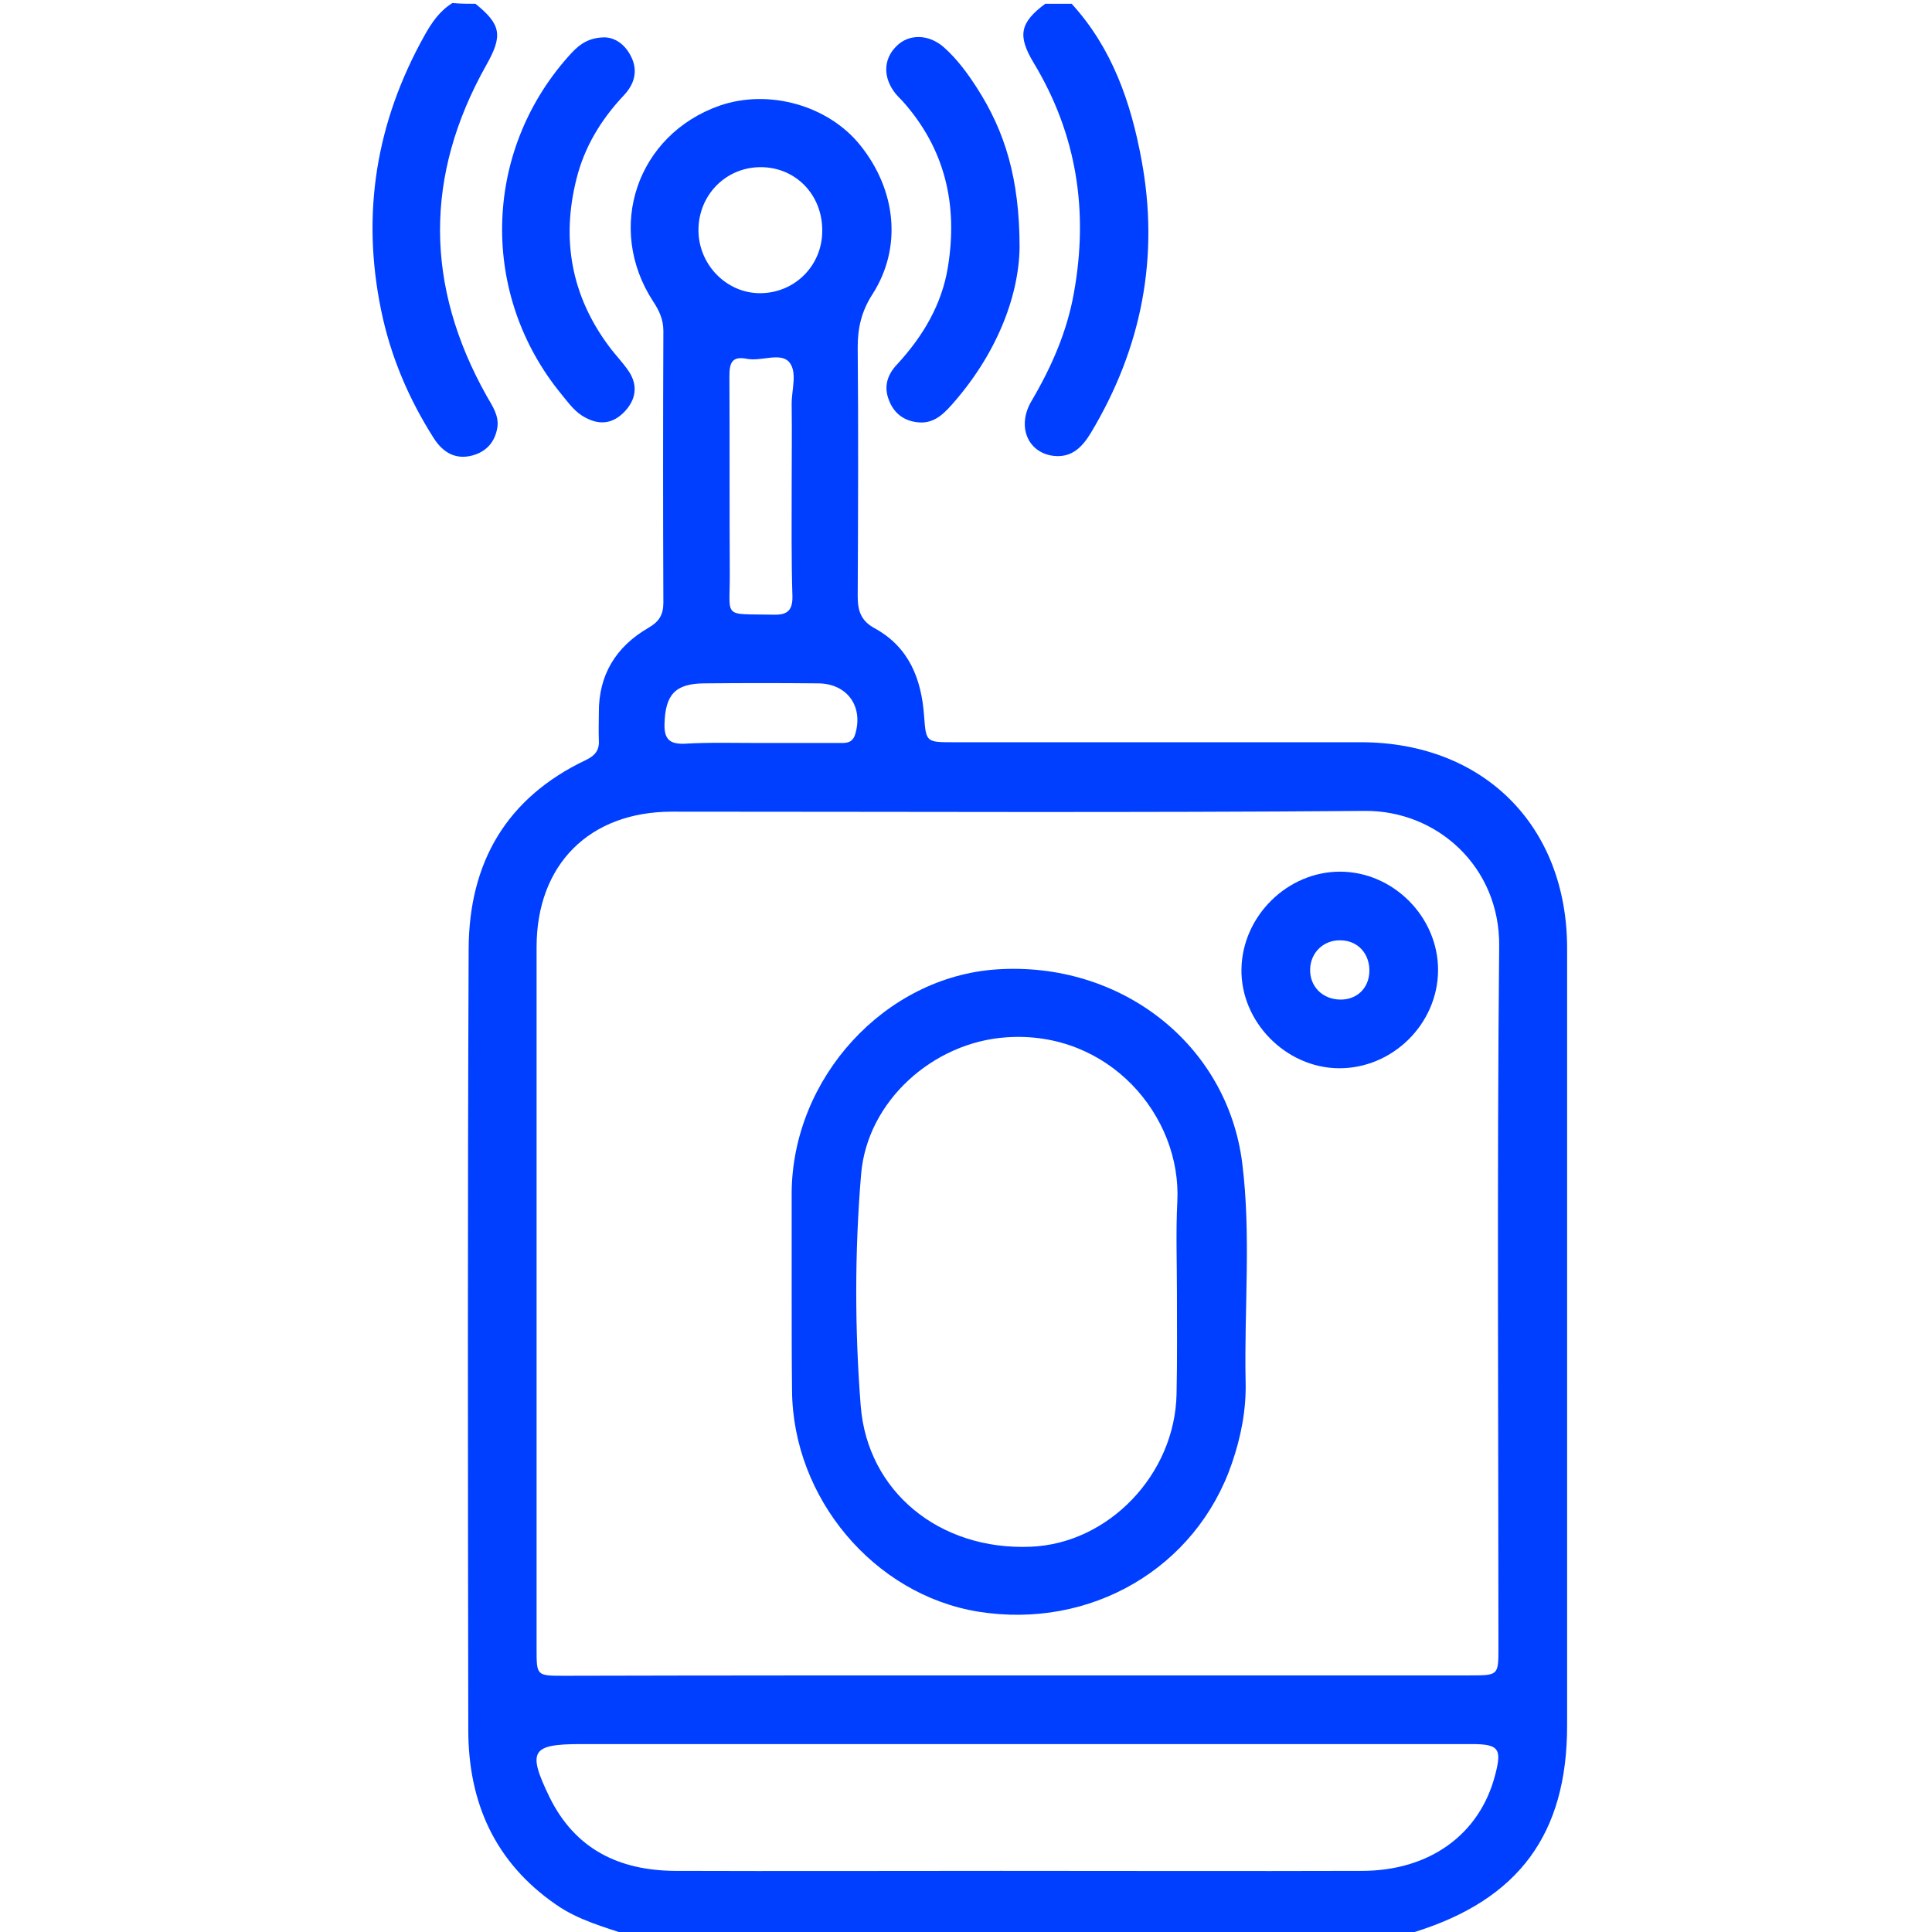
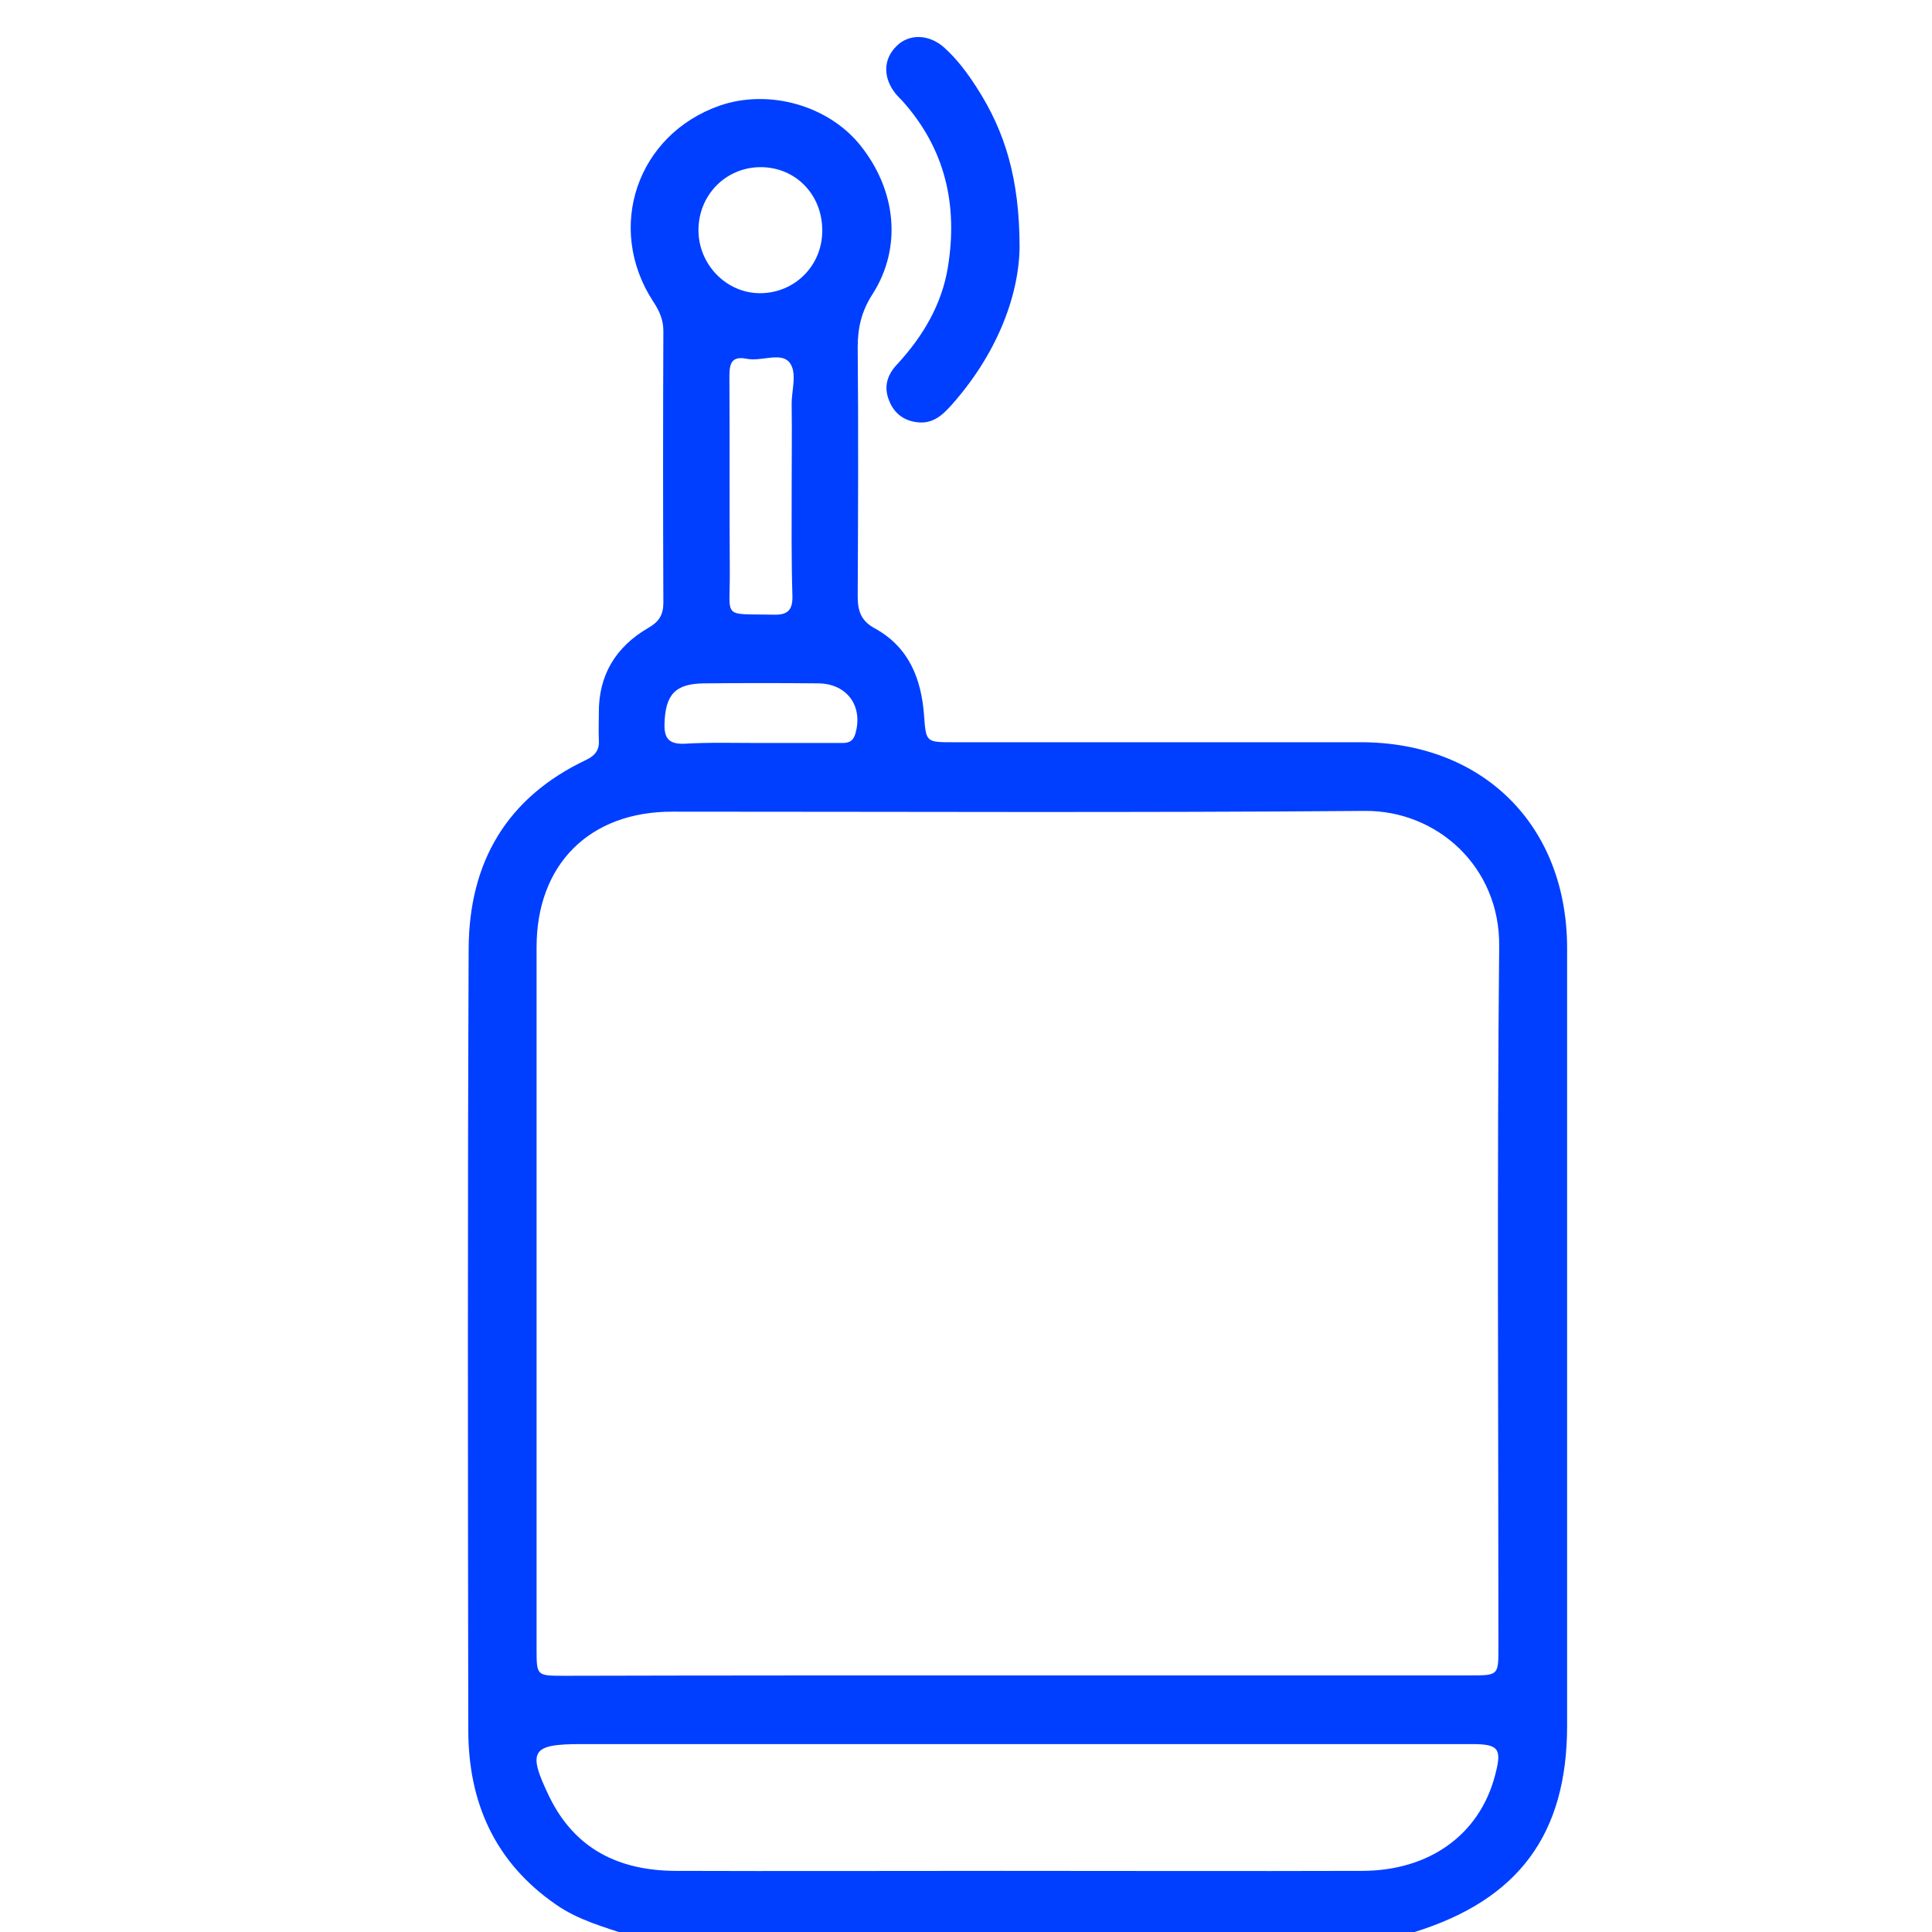
<svg xmlns="http://www.w3.org/2000/svg" id="Layer_1" x="0px" y="0px" viewBox="0 0 512 512" style="enable-background:new 0 0 512 512;" xml:space="preserve">
  <style type="text/css">	.st0{fill:#003FFF;}</style>
  <g>
    <path class="st0" d="M167,513c-6.8-2.3-13.7-4.1-19.7-8.3c-16.2-11.2-23.2-27.1-23.2-46.3c-0.1-69-0.2-138,0.1-207  c0.1-22.8,10-40,31.1-50c2.5-1.2,3.6-2.7,3.4-5.4c-0.1-2.3,0-4.7,0-7c-0.1-10.1,4.5-17.6,13.1-22.6c2.8-1.6,4-3.4,4-6.7  c-0.1-24-0.1-48,0-72c0-3-1.1-5.4-2.7-7.8c-12.7-19.5-4.3-44.2,17.6-51.9c13-4.5,28.7-0.1,37.2,10.4c9.7,12,11.2,27.3,3.3,39.6  c-2.9,4.5-3.9,8.9-3.9,14c0.2,22,0.1,44,0,66c0,3.8,0.8,6.5,4.5,8.5c9.1,5,12.4,13.4,13.1,23.3c0.5,6.9,0.6,6.9,7.7,6.9  c36,0,72,0,108,0c32.5,0,54.7,22.1,54.7,54.6c0,68.7,0,137.3,0,206c0,28.7-12.8,46.1-40.4,54.7c-0.6,0.2-1.2,0.5-1.8,0.8  C304.3,513,235.7,513,167,513z M269,444c40.2,0,80.3,0,120.5,0c7.6,0,7.6,0,7.6-7.4c0-62-0.4-124,0.2-185.9  c0.2-21-16.5-36-35.7-35.8c-61.1,0.5-122.3,0.2-183.5,0.2c-21.9,0-35.9,14-35.9,35.9c0,62,0,124,0,186c0,7.1,0,7.1,7.3,7.1  C189.3,444,229.2,444,269,444z M269.5,462.2c-38.5,0-77,0-115.5,0c-13.2,0-14.3,1.8-8.4,14c6.8,13.9,18.5,19.5,33.3,19.6  c28.8,0.1,57.6,0,86.5,0c31.8,0,63.6,0.1,95.5,0c17.9,0,31.2-9.6,35.3-25.3c1.9-7.1,1-8.3-6.2-8.3  C349.8,462.2,309.6,462.2,269.5,462.2z M209.8,128.9c0-7.2,0.1-14.3,0-21.5c-0.1-4,1.7-8.9-0.8-11.6c-2.4-2.4-7.3,0-11-0.7  c-4-0.8-4.7,1-4.7,4.6c0.1,17.3,0,34.7,0.1,52c0.1,12.5-2.2,10.9,11.7,11.2c3.7,0.1,5-1.3,4.9-5  C209.7,148.2,209.8,138.6,209.8,128.9z M217.9,61.2c0.1-9.6-7.1-17-16.5-16.9c-9.1,0.1-16.3,7.4-16.3,16.7  c0,9.1,7.4,16.7,16.3,16.7C210.6,77.7,217.9,70.4,217.9,61.2z M201.3,196.9c7,0,14,0,20.9,0c1.8,0,3.6,0.2,4.4-2.2  c2.3-7.4-2-13.5-9.7-13.6c-10.1-0.1-20.3-0.1-30.4,0c-7.6,0.1-10.2,3-10.4,10.8c-0.1,4,1.4,5.3,5.2,5.2  C188,196.7,194.7,196.9,201.3,196.9z" />
-     <path class="st0" d="M284,1c10.7,11.7,15.7,26.1,18.5,41.3c4.8,25.7,0.1,49.9-13.4,72.4c-2.3,3.8-5.1,6.7-10,6.1  c-6.8-0.9-9.7-7.9-5.7-14.6c5.3-9,9.4-18.4,11.2-28.6c3.9-21.6,0.8-42-10.7-61C269.6,9.4,270.3,6,277,1C279.3,1,281.7,1,284,1z" />
-     <path class="st0" d="M126,1c6.8,5.5,7.3,8.4,2.9,16.2c-16.5,29.3-16.3,58.6,0.1,87.8c1.5,2.6,3.3,5.2,2.8,8.3  c-0.6,3.8-2.9,6.4-6.6,7.4c-4.5,1.2-7.8-0.8-10.2-4.5c-6.7-10.5-11.5-21.8-14-34c-5.3-25.7-1.3-49.9,11.5-72.8  c1.9-3.4,4-6.5,7.4-8.6C122,1,124,1,126,1z" />
    <path class="st0" d="M270.2,65.6c-0.2,13.2-6.3,28.6-18.1,41.8c-2.4,2.7-5,5-9,4.5c-3.6-0.4-6.2-2.4-7.5-5.8  c-1.5-3.7-0.4-6.9,2.2-9.6c6.8-7.4,11.8-15.8,13.4-25.7c2.7-16.5-0.7-31.4-12.1-44.1c-0.6-0.6-1.2-1.2-1.7-1.8  c-3.4-4.2-3.4-9.1,0.1-12.6c3.3-3.4,8.6-3.3,12.6,0.2c3.5,3.1,6.3,6.9,8.8,10.8C266.3,34.8,270.2,47.3,270.2,65.6z" />
-     <path class="st0" d="M160.1,9.9c2.8,0,5.5,1.8,7.1,5c2,3.9,0.9,7.5-2,10.5c-5.9,6.3-10.3,13.5-12.4,21.9  c-4.1,16.1-1.4,31.1,8.6,44.5c1.7,2.3,3.7,4.3,5.3,6.7c2.4,3.7,1.8,7.4-1.1,10.5c-3,3.2-6.5,3.8-10.4,1.7c-2.8-1.4-4.5-3.9-6.4-6.2  c-21.6-26.3-20.9-63.9,1.7-89.4C152.8,12.5,155.2,10,160.1,9.9z" />
-     <path class="st0" d="M209.8,342.1c0-8.7,0-17.3,0-26c0.2-30.5,24.7-57.2,54.3-59.2c32.8-2.2,61.1,19.7,65.1,51.3  c2.4,19.2,0.5,38.6,0.9,57.9c0.2,7.4-1.2,14.6-3.6,21.6c-9.5,27.9-37.5,44.2-67.3,39.4c-27.6-4.5-49.1-30.1-49.3-58.6  C209.8,359.7,209.8,350.9,209.8,342.1z M311.9,342.5C311.9,342.5,311.9,342.5,311.9,342.5c0-8-0.3-16,0.1-24  c1.2-22.8-18.2-45.5-45.3-43.6c-19.4,1.3-36.9,16.9-38.5,36.3c-1.7,20.4-1.7,41-0.1,61.4c1.8,22.7,20.9,38.3,45,37.3  c20.7-0.8,38.3-19.2,38.7-40.5C312,360.5,311.9,351.5,311.9,342.5z" />
-     <path class="st0" d="M381.1,257.2c-0.1,14.2-12.1,26-26.3,25.9c-14.1-0.1-26.1-12.4-25.8-26.4c0.3-14,12.2-25.7,26.1-25.7  C369.3,231,381.2,243.1,381.1,257.2z M362.9,257.4c0.1-4.6-3-8.1-7.5-8.2c-4.5-0.2-8,3.1-8.2,7.5c-0.2,4.7,3.3,8.2,8.1,8.2  C359.7,264.9,362.8,261.8,362.9,257.4z" />
  </g>
</svg>